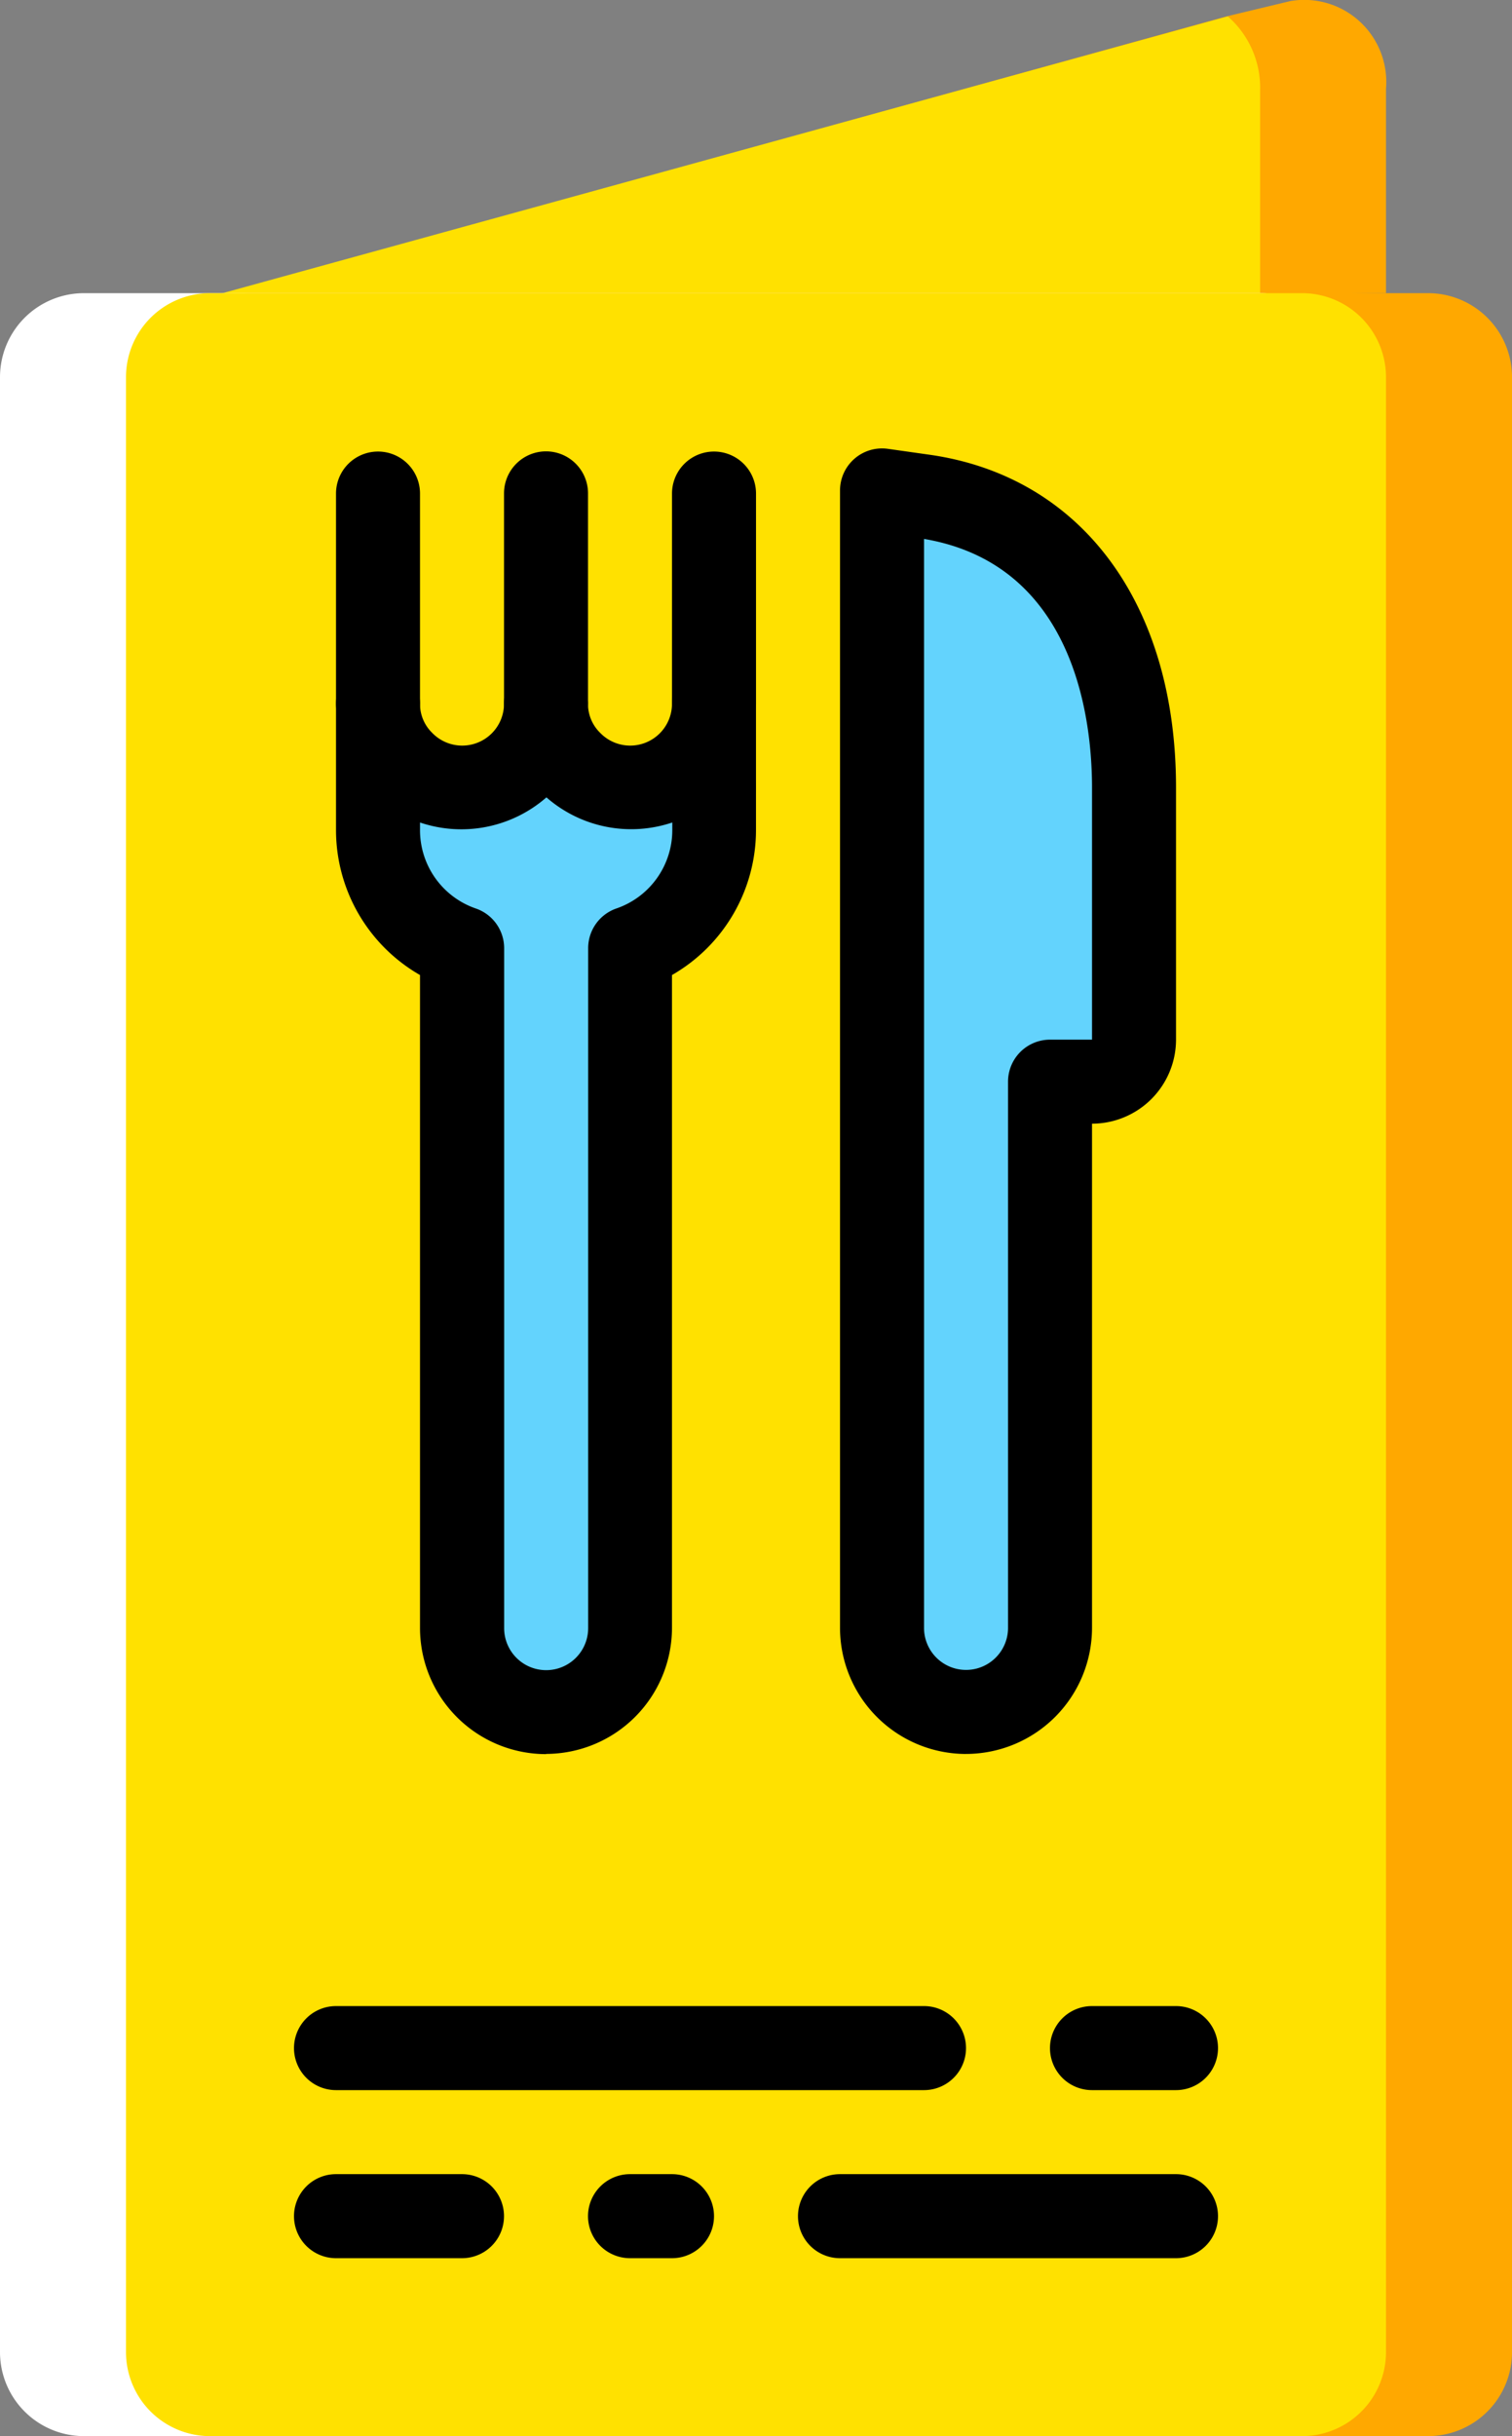
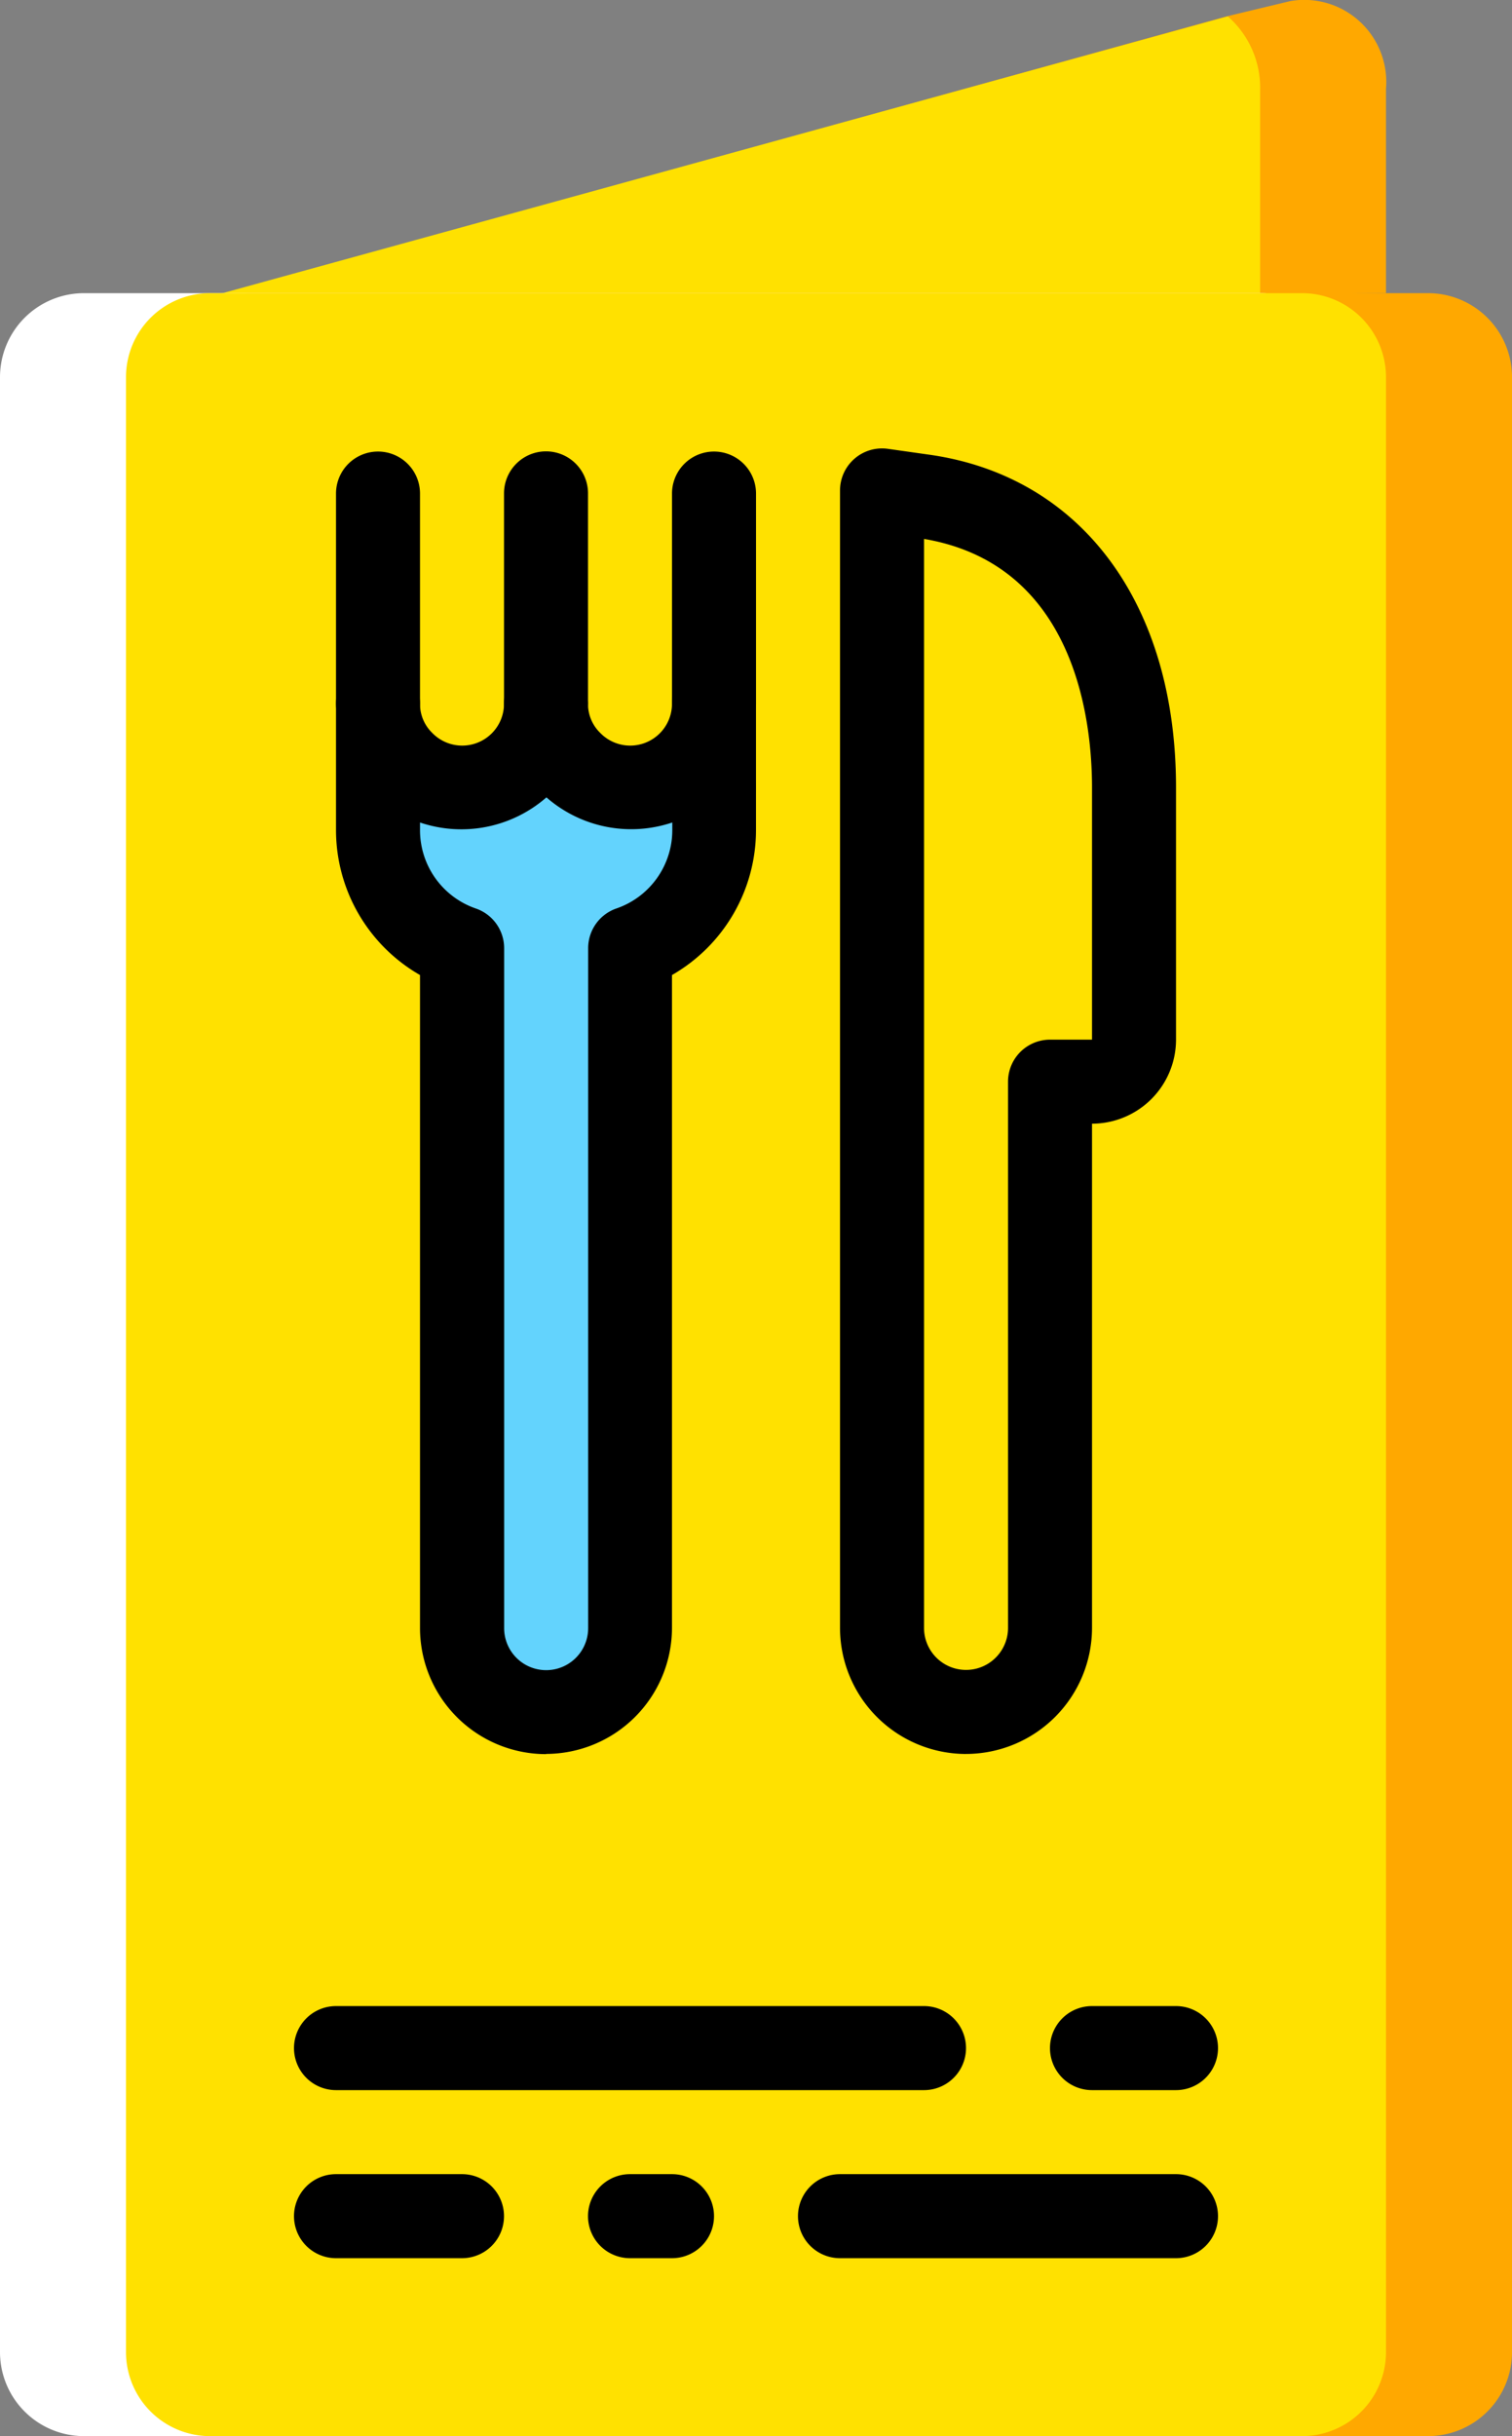
<svg xmlns="http://www.w3.org/2000/svg" width="57.001" height="91.799" viewBox="0 0 57.001 91.799">
  <rect x="0" y="0" width="57.001" height="91.799" fill="#808080" stroke="none" />
  <g id="menu_4_" data-name="menu (4)" transform="translate(-95.443 -1.618)">
    <path id="Path_693" data-name="Path 693" d="M168.545,19.765v-7.7a3.094,3.094,0,0,0-3.594-3.309l-2.375.57-39.1,10.807Z" transform="translate(-20.851 -7.1)" fill="#ffa800" />
    <path id="Path_694" data-name="Path 694" d="M163.8,14.758v7.7l-41.012.518,39.793-10.952a3.572,3.572,0,0,1,1.219,2.739Z" transform="translate(-20.851 -9.789)" fill="#ffe100" />
    <path id="Path_695" data-name="Path 695" d="M139.694,68.254h44.334a3.167,3.167,0,0,1,3.167,3.167v74.418a3.167,3.167,0,0,1-3.167,3.167H139.694a3.167,3.167,0,0,1-3.167-3.167V71.421A3.167,3.167,0,0,1,139.694,68.254Z" transform="translate(-34.75 -55.589)" fill="#ffa800" />
    <path id="Path_696" data-name="Path 696" d="M105.561,68.254h44.334a3.167,3.167,0,0,1,3.167,3.167v74.418a3.167,3.167,0,0,1-3.167,3.167H105.561a3.167,3.167,0,0,1-3.167-3.167V71.421A3.167,3.167,0,0,1,105.561,68.254Z" transform="translate(-6.951 -55.589)" fill="#fff" />
    <path id="Path_697" data-name="Path 697" d="M131.161,68.254h41.167a3.167,3.167,0,0,1,3.167,3.167v74.418a3.167,3.167,0,0,1-3.167,3.167H131.161a3.167,3.167,0,0,1-3.167-3.167V71.421A3.167,3.167,0,0,1,131.161,68.254Z" transform="translate(-27.801 -55.589)" fill="#ffe100" />
    <g id="Group_533" data-name="Group 533" transform="translate(109.693 20.1)">
-       <path id="Path_700" data-name="Path 700" d="M291.094,119.52v9.5a1.588,1.588,0,0,1-1.583,1.583h-1.583v20.584a3.167,3.167,0,1,1-6.334,0V108.326l1.567.222C288.624,109.324,291.094,114.01,291.094,119.52Z" transform="translate(-262.594 -108.326)" fill="#63d3fd" />
      <path id="Path_701" data-name="Path 701" d="M191.86,151.624v4.75a4.7,4.7,0,0,1-3.167,4.465v25.619a3.167,3.167,0,1,1-6.334,0V160.839a4.7,4.7,0,0,1-3.167-4.465v-4.75a3.1,3.1,0,0,0,.934,2.233,3.157,3.157,0,0,0,5.4-2.233,3.1,3.1,0,0,0,.934,2.233,3.157,3.157,0,0,0,5.4-2.233Z" transform="translate(-179.193 -143.59)" fill="#63d3fd" />
    </g>
    <g id="Group_534" data-name="Group 534" transform="translate(97.026 0)">
      <path id="Path_702" data-name="Path 702" d="M277.811,148.986a4.755,4.755,0,0,1-4.75-4.75V101.373a1.584,1.584,0,0,1,1.805-1.568l1.568.222c5.733.815,9.294,5.62,9.294,12.541v9.5a3.17,3.17,0,0,1-3.167,3.167v19a4.756,4.756,0,0,1-4.75,4.75ZM276.228,103.2v41.035a1.583,1.583,0,0,0,3.167,0V123.652a1.583,1.583,0,0,1,1.583-1.583h1.583v-9.5C282.561,110.056,281.938,104.168,276.228,103.2Z" transform="translate(-242.976 -81.274)" />
      <path id="Path_703" data-name="Path 703" d="M206.377,111.474a1.583,1.583,0,0,1-1.583-1.583v-7.917a1.583,1.583,0,1,1,3.167,0v7.917A1.583,1.583,0,0,1,206.377,111.474Z" transform="translate(-187.376 -81.764)" />
      <path id="Path_704" data-name="Path 704" d="M178.577,184.258a4.755,4.755,0,0,1-4.75-4.75V154.9a6.3,6.3,0,0,1-3.167-5.48v-4.75a1.583,1.583,0,0,1,3.167,0,1.517,1.517,0,0,0,.455,1.1,1.575,1.575,0,0,0,2.711-1.1,1.583,1.583,0,0,1,3.167,0,1.517,1.517,0,0,0,.455,1.1,1.575,1.575,0,0,0,2.711-1.1,1.583,1.583,0,0,1,3.167,0v4.75a6.3,6.3,0,0,1-3.167,5.48v24.6a4.755,4.755,0,0,1-4.75,4.75Zm-4.75-35.107v.273a3.122,3.122,0,0,0,2.1,2.967,1.583,1.583,0,0,1,1.072,1.5v25.619a1.583,1.583,0,1,0,3.167,0V153.889a1.583,1.583,0,0,1,1.072-1.5,3.122,3.122,0,0,0,2.1-2.967v-.271a4.858,4.858,0,0,1-4.745-.946A4.875,4.875,0,0,1,173.827,149.152Z" transform="translate(-159.576 -116.54)" />
      <path id="Path_705" data-name="Path 705" d="M240.511,111.508a1.583,1.583,0,0,1-1.583-1.583v-7.917a1.583,1.583,0,1,1,3.167,0v7.917A1.583,1.583,0,0,1,240.511,111.508Z" transform="translate(-215.177 -81.791)" />
      <path id="Path_706" data-name="Path 706" d="M172.244,111.508a1.583,1.583,0,0,1-1.583-1.583v-7.917a1.583,1.583,0,0,1,3.167,0v7.917A1.583,1.583,0,0,1,172.244,111.508Z" transform="translate(-159.577 -81.791)" />
      <path id="Path_707" data-name="Path 707" d="M240.51,163.411a1.61,1.61,0,0,1-1.124-.475,1.559,1.559,0,0,1-.333-.506,1.581,1.581,0,0,1-.126-.6,1.6,1.6,0,0,1,.459-1.124,1.658,1.658,0,0,1,2.248,0,1.608,1.608,0,0,1,.459,1.124,1.645,1.645,0,0,1-.459,1.108,1.543,1.543,0,0,1-.254.206c-.079.048-.174.1-.269.143l-.285.1A2.178,2.178,0,0,1,240.51,163.411Z" transform="translate(-215.176 -130.527)" />
      <path id="Path_708" data-name="Path 708" d="M185.878,419.292H163.711a1.583,1.583,0,0,1,0-3.167h22.167a1.583,1.583,0,1,1,0,3.167Z" transform="translate(-152.627 -338.913)" />
      <path id="Path_709" data-name="Path 709" d="M320.477,419.292H317.31a1.583,1.583,0,0,1,0-3.167h3.167a1.583,1.583,0,0,1,0,3.167Z" transform="translate(-277.726 -338.913)" />
      <path id="Path_710" data-name="Path 710" d="M278.777,453.425H266.11a1.583,1.583,0,0,1,0-3.167h12.667a1.583,1.583,0,1,1,0,3.167Z" transform="translate(-236.026 -366.713)" />
      <path id="Path_711" data-name="Path 711" d="M225.028,453.425h-1.583a1.583,1.583,0,1,1,0-3.167h1.583a1.583,1.583,0,1,1,0,3.167Z" transform="translate(-201.277 -366.713)" />
      <path id="Path_712" data-name="Path 712" d="M168.461,453.425h-4.75a1.583,1.583,0,1,1,0-3.167h4.75a1.583,1.583,0,1,1,0,3.167Z" transform="translate(-152.627 -366.713)" />
    </g>
  </g>
</svg>